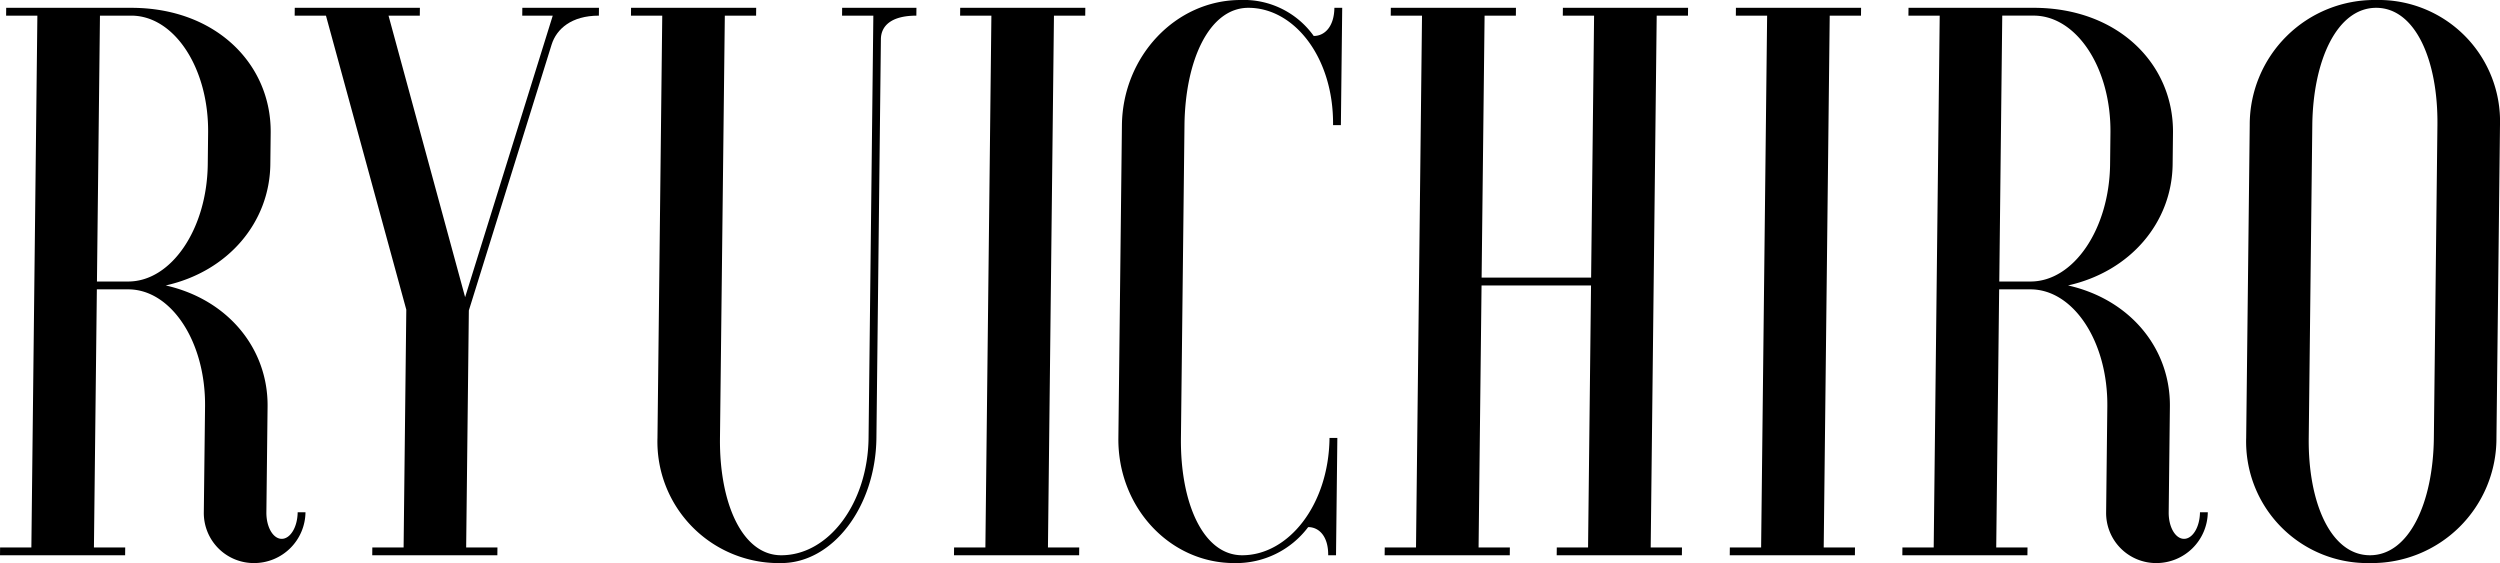
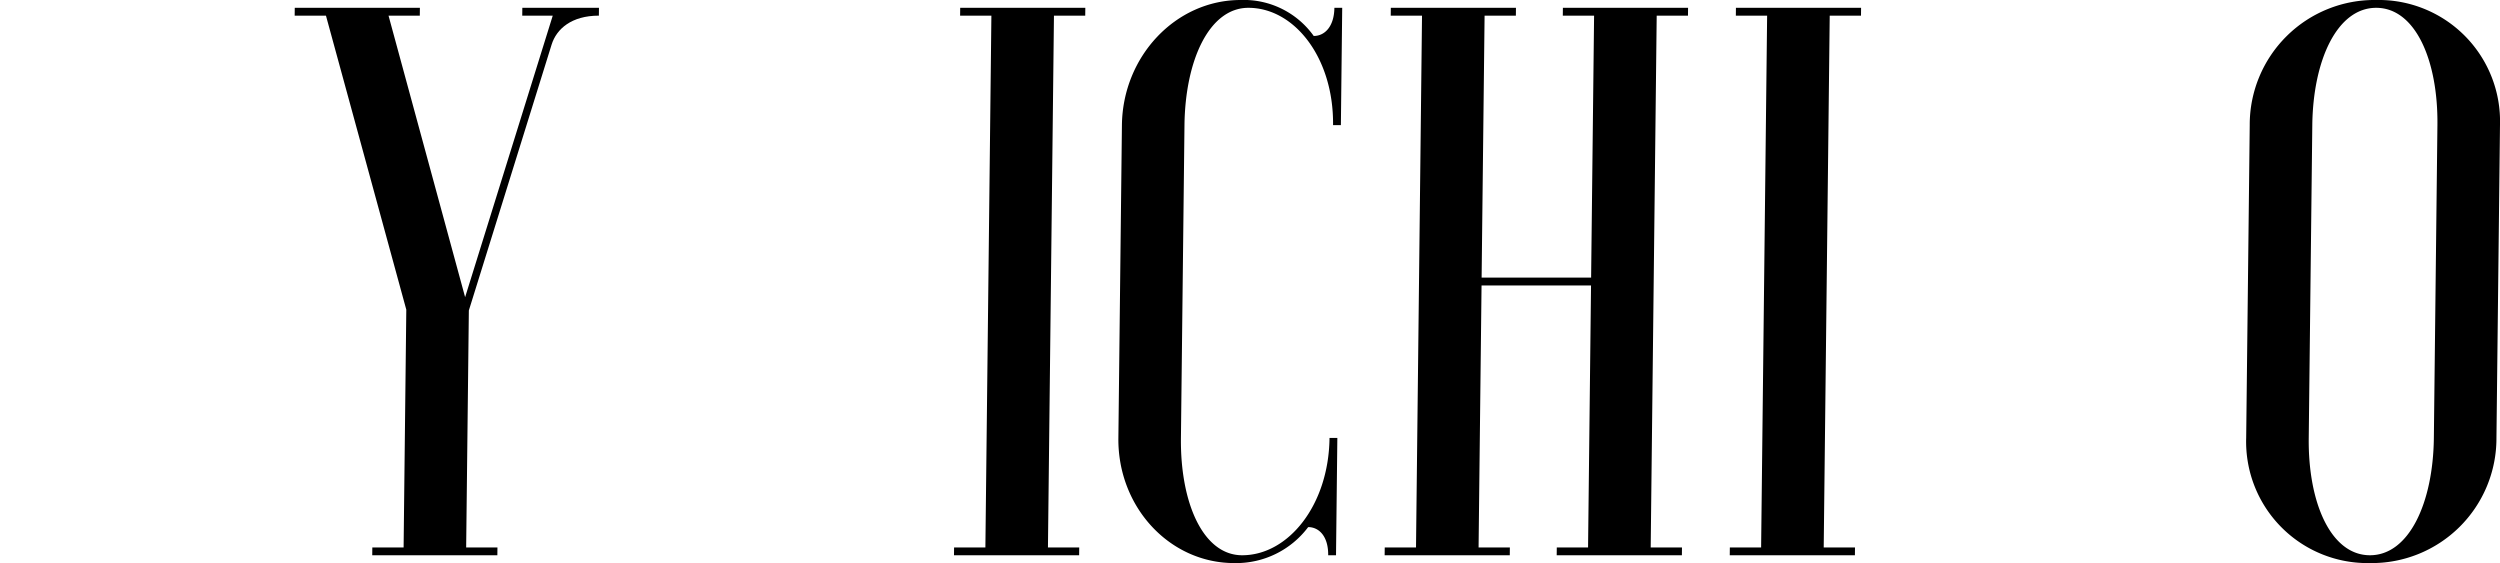
<svg xmlns="http://www.w3.org/2000/svg" id="logo_ryuichiro" width="291.391" height="65.63" viewBox="0 0 291.391 65.63">
-   <path id="パス_10837" data-name="パス 10837" d="M11.289,35.815l-.341,30.08h3.646l-.01.911H0l.01-.911H3.656l.7-61.984H.712L.722,3H15.307C25.152,3,31.64,9.563,31.55,17.584l-.041,3.646c-.076,6.745-4.881,12.488-12.192,14.129C26.59,37,31.265,42.742,31.188,49.487l-.139,12.306c-.02,1.732.785,3.1,1.788,3.1s1.839-1.367,1.858-3.1h.911a5.994,5.994,0,0,1-5.992,5.925,5.833,5.833,0,0,1-5.858-5.925L23.9,49.487c.086-7.566-3.947-13.673-8.961-13.673Zm.361-31.9L11.3,34.9h3.646c5.014,0,9.185-6.107,9.27-13.673l.041-3.646C24.343,10.018,20.31,3.911,15.3,3.911Z" transform="translate(0 -2.088)" />
  <path id="パス_10838" data-name="パス 10838" d="M125.73,65.895l.314-27.711L116.679,3.911h-3.646l.01-.912h14.585l-.01.912h-3.646L132.9,36.726,143.113,3.911h-3.555l.01-.912H148.5l-.01.912c-3.191,0-4.94,1.55-5.508,3.373l-9.648,30.992-.313,27.619h3.646l-.01.911H122.074l.01-.911Z" transform="translate(-78.687 -2.088)" />
-   <path id="パス_10839" data-name="パス 10839" d="M270.634,53.134c-.091,8.022-5.087,14.584-11.1,14.584a14.149,14.149,0,0,1-14.42-14.584l.557-49.222h-3.646l.01-.912h14.585l-.01.912h-3.646L252.4,53.134c-.086,7.566,2.58,13.673,7.137,13.673,5.56,0,10.1-6.107,10.182-13.673l.557-49.222h-3.646l.01-.912h8.66l-.01.912c-2.917,0-4.115,1.185-4.133,2.735Z" transform="translate(-168.482 -2.088)" />
  <path id="パス_10840" data-name="パス 10840" d="M381.248,3l-.01.912h-3.646l-.7,61.984h3.646l-.01.911H365.941l.01-.911H369.6l.7-61.984h-3.646l.01-.912h14.585Z" transform="translate(-254.747 -2.088)" />
  <path id="パス_10841" data-name="パス 10841" d="M454.514,51.045l-.155,13.673h-.912c.025-2.188-1.056-3.281-2.333-3.281A10.5,10.5,0,0,1,442.5,65.63c-7.566,0-13.6-6.563-13.508-14.584l.413-36.461C429.494,6.563,435.676,0,443.241,0a10.01,10.01,0,0,1,8.521,4.193c1.276,0,2.382-1.094,2.407-3.281h.912l-.155,13.673h-.912C454.1,6.745,449.521.911,444.143.911c-4.558,0-7.361,6.107-7.447,13.673l-.413,36.461c-.086,7.566,2.58,13.673,7.137,13.673,5.378,0,10.093-5.834,10.182-13.673Z" transform="translate(-298.638)" />
  <path id="パス_10842" data-name="パス 10842" d="M566.5,3l-.01.912h-3.646l-.7,61.984h3.646l-.01.911H551.188l.01-.911h3.646l.346-30.536H542.429l-.346,30.536h3.646l-.01.911H531.134l.01-.911h3.646l.7-61.984h-3.646l.01-.912h14.585l-.01.912h-3.646l-.346,30.536H555.2l.346-30.536H551.9l.01-.912H566.5Z" transform="translate(-369.745 -2.088)" />
  <path id="パス_10843" data-name="パス 10843" d="M678.82,3l-.01.912h-3.646l-.7,61.984h3.646l-.01.911H663.513l.01-.911h3.646l.7-61.984h-3.646l.01-.912H678.82Z" transform="translate(-461.899 -2.088)" />
-   <path id="パス_10844" data-name="パス 10844" d="M741,35.815l-.341,30.08h3.646l-.01.911H729.715l.01-.911h3.646l.7-61.984h-3.646l.01-.912h14.585c9.845,0,16.333,6.563,16.242,14.584l-.041,3.646c-.076,6.745-4.881,12.488-12.192,14.129C756.305,37,760.98,42.742,760.9,49.487l-.139,12.306c-.02,1.732.785,3.1,1.788,3.1s1.839-1.367,1.858-3.1h.912a6,6,0,0,1-5.992,5.925,5.833,5.833,0,0,1-5.858-5.925l.139-12.306c.086-7.566-3.947-13.673-8.96-13.673Zm.361-31.9L741.015,34.9h3.646c5.013,0,9.184-6.107,9.27-13.673l.041-3.646c.086-7.566-3.947-13.673-8.96-13.673h-3.646Z" transform="translate(-507.986 -2.088)" />
  <path id="パス_10845" data-name="パス 10845" d="M862.022,14.584A14.537,14.537,0,0,1,876.772,0a14.149,14.149,0,0,1,14.42,14.584l-.413,36.461a14.537,14.537,0,0,1-14.75,14.584,14.149,14.149,0,0,1-14.42-14.584Zm21.877,0c.086-7.566-2.58-13.673-7.137-13.673s-7.361,6.107-7.447,13.673L868.9,51.045c-.086,7.566,2.58,13.673,7.137,13.673s7.361-6.107,7.447-13.673Z" transform="translate(-599.802)" />
</svg>